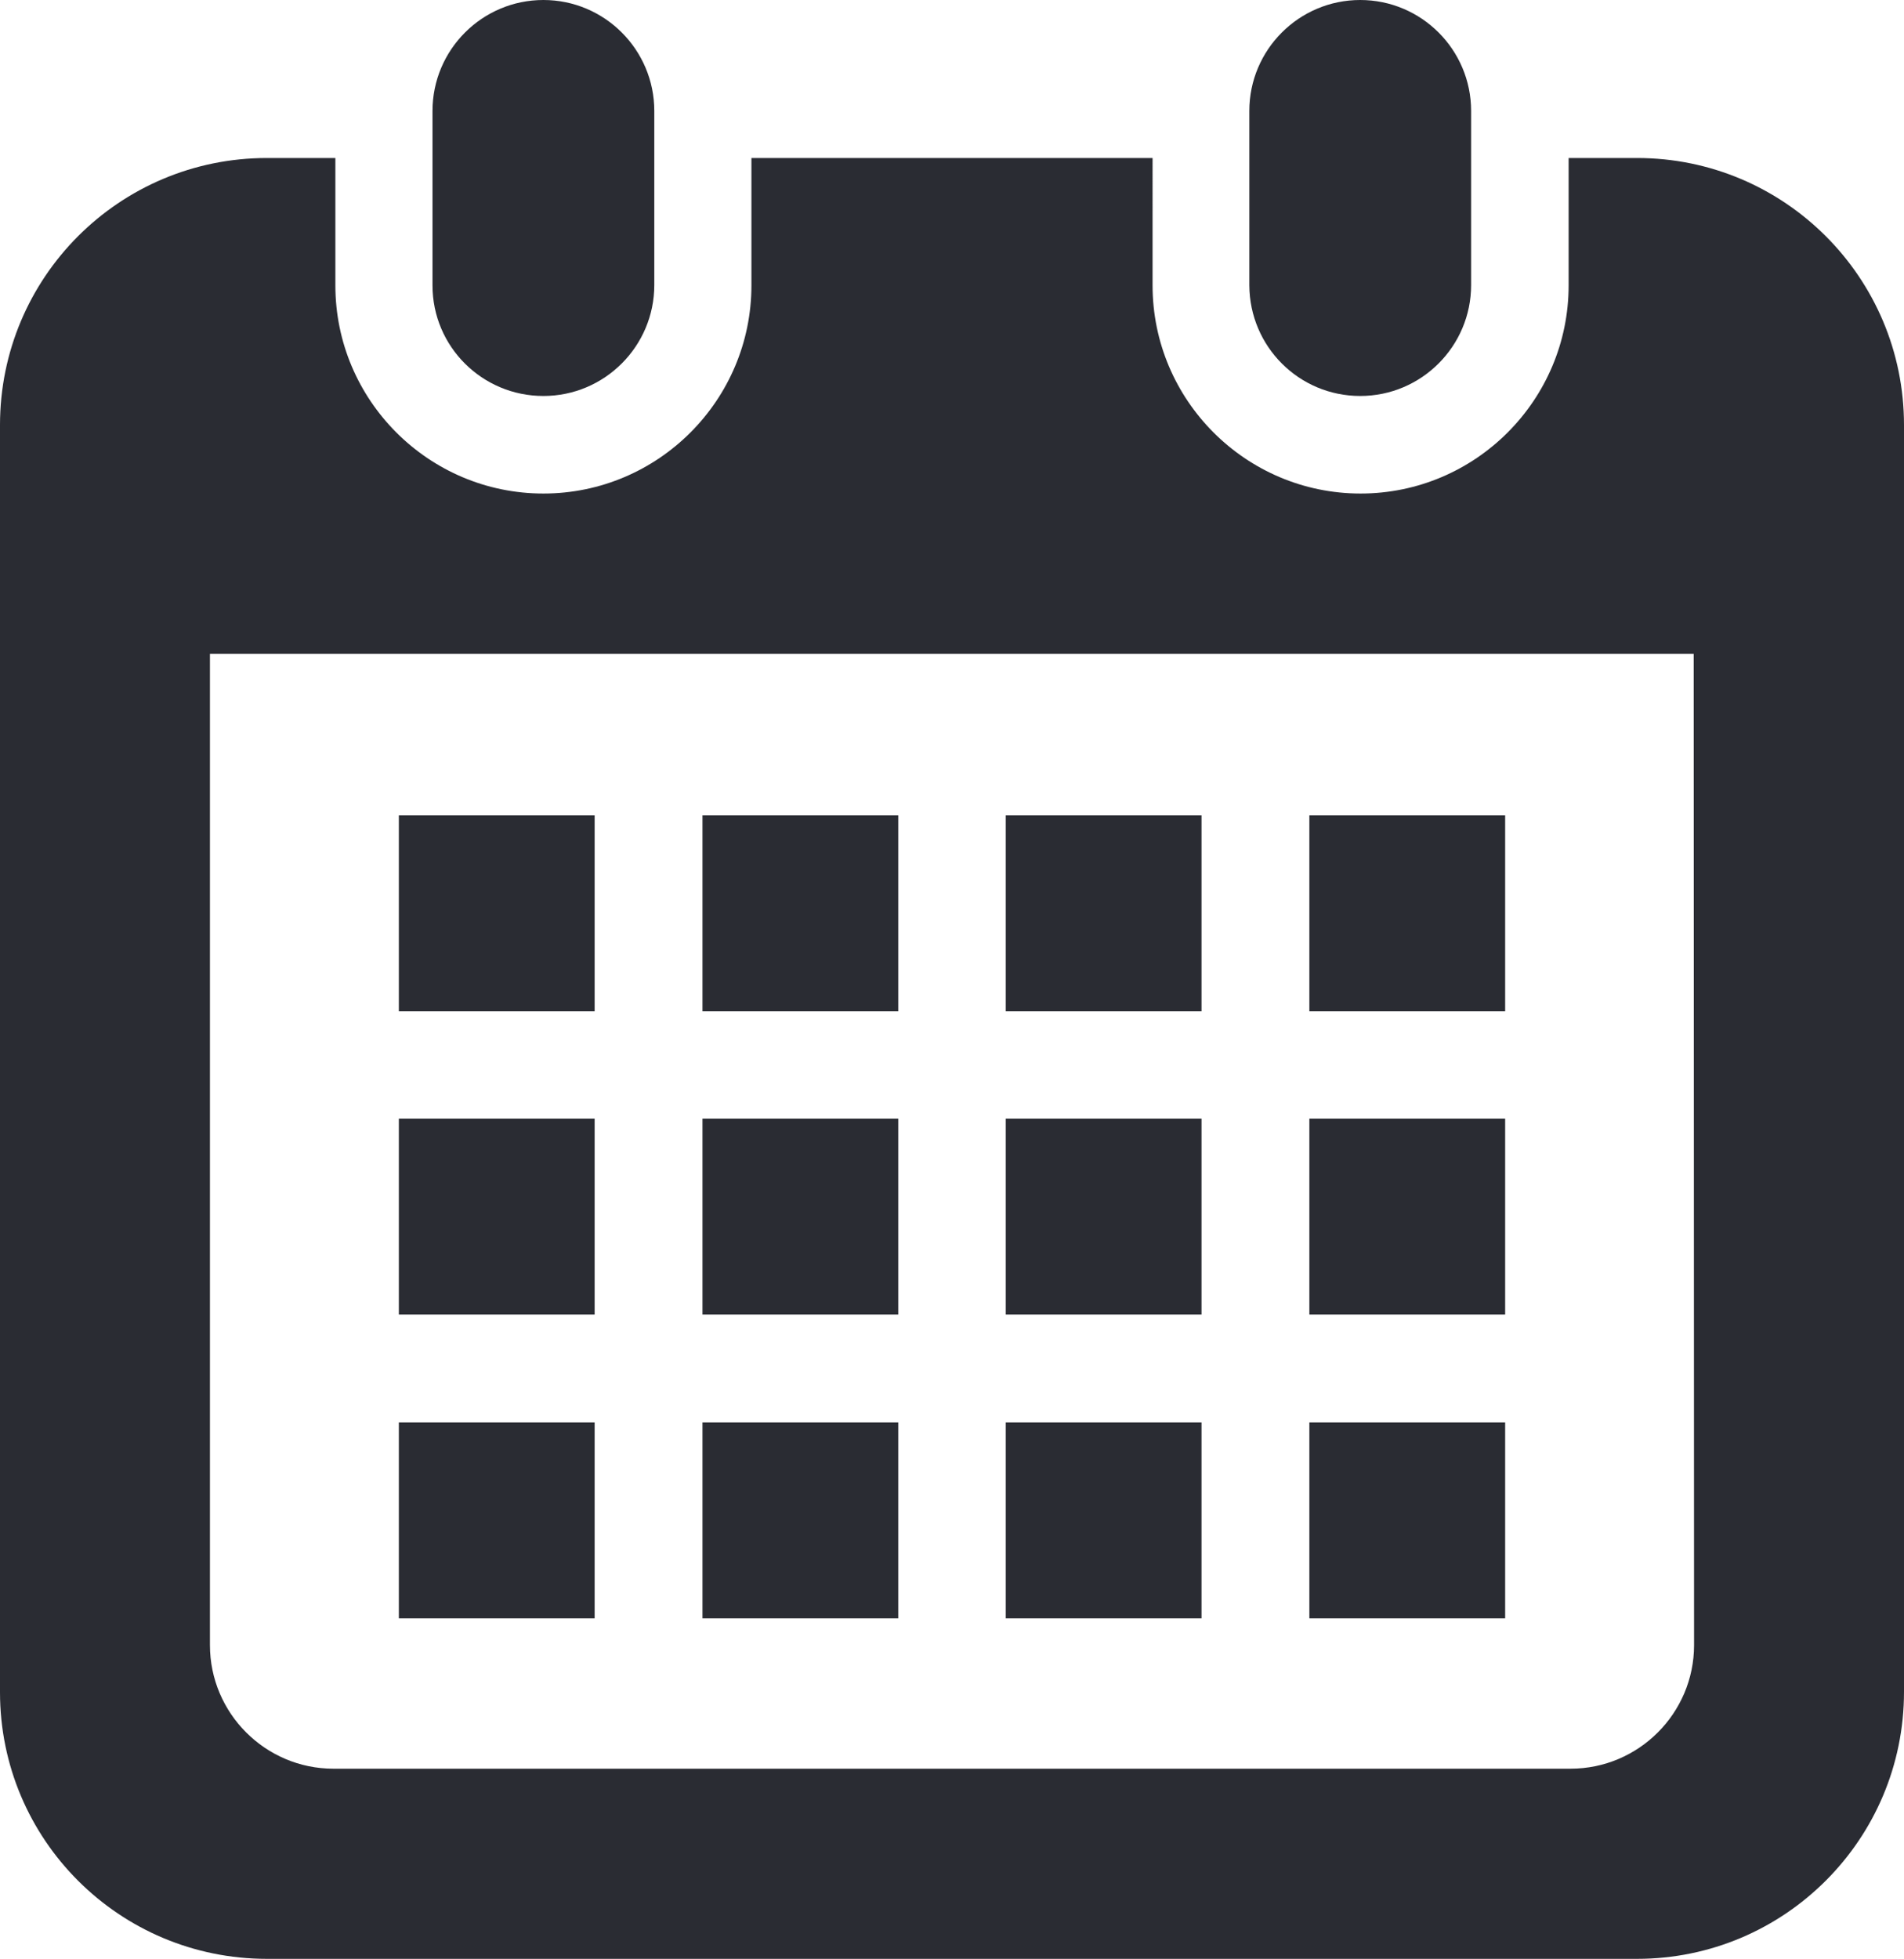
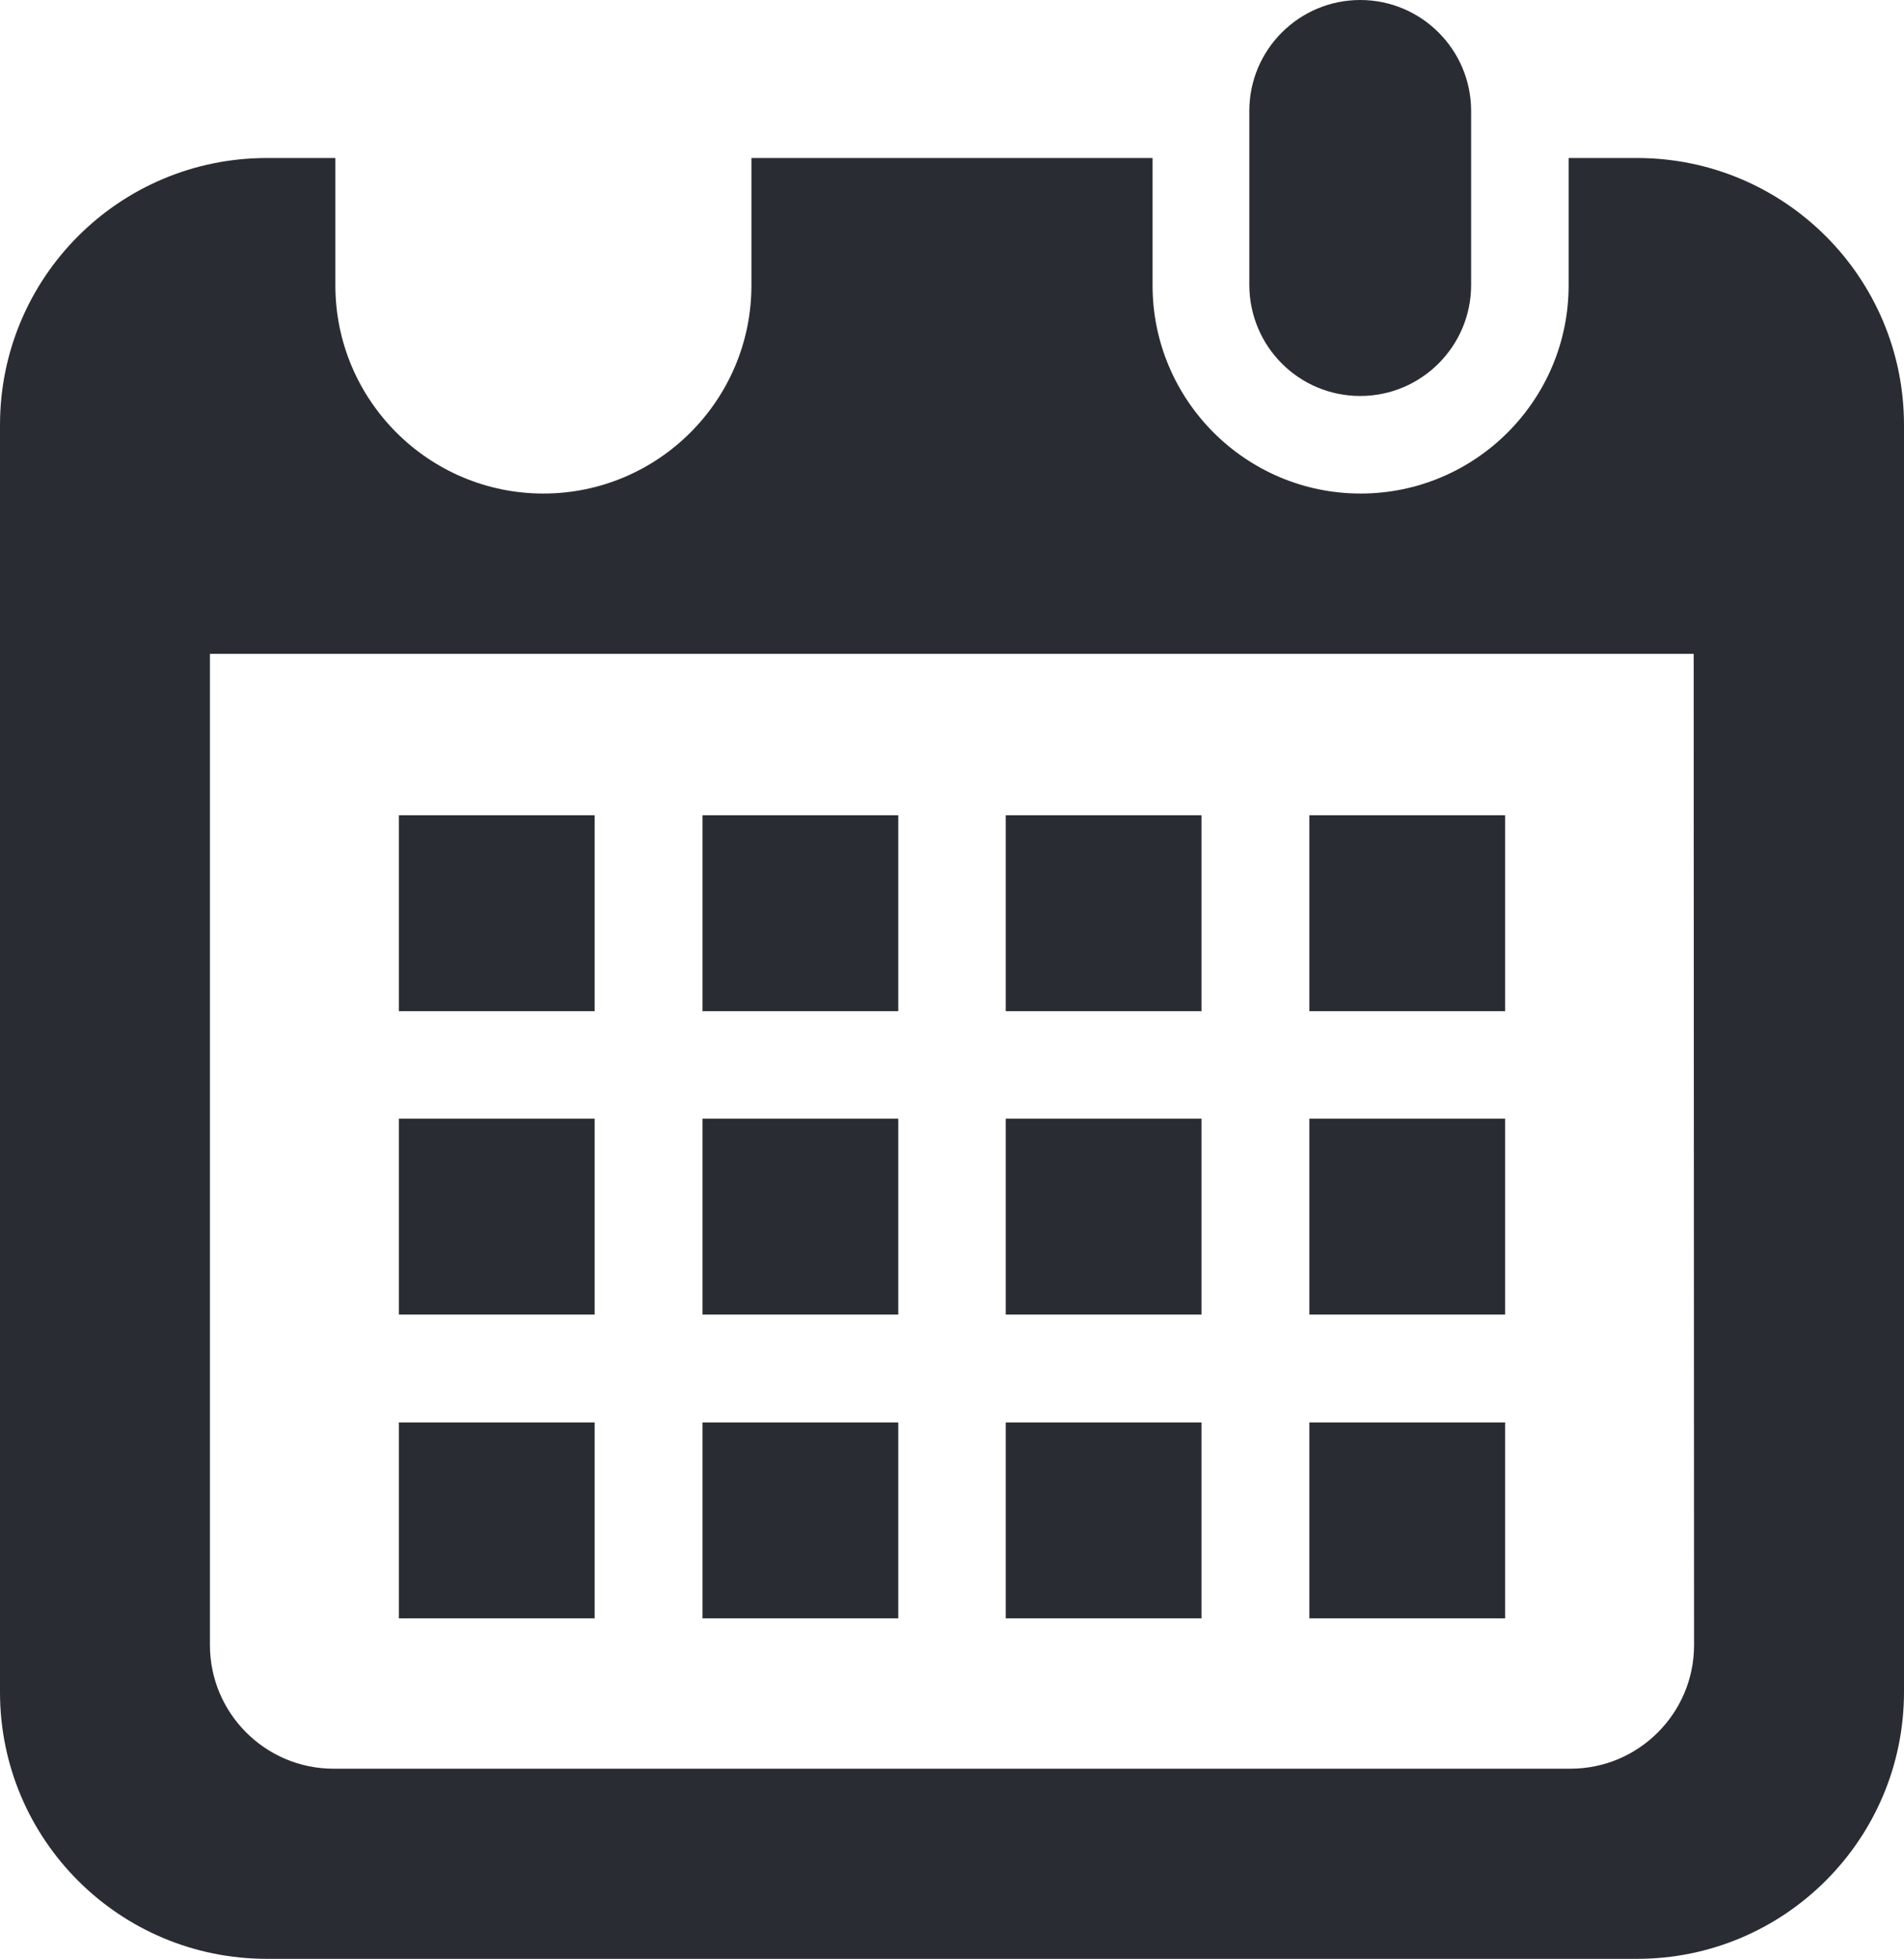
<svg xmlns="http://www.w3.org/2000/svg" version="1.1" id="_x32_" x="0px" y="0px" viewBox="0 0 497.9 512" style="enable-background:new 0 0 497.9 512;" xml:space="preserve">
  <style type="text/css">
	.st0{fill:#2A2C33;}
</style>
  <g>
-     <path class="st0" d="M142.1,103.5c16,0,29-13,29-29V29c0-16-13-29-29-29c-16,0-29,13-29,29v45.6   C113.1,90.6,126.1,103.5,142.1,103.5z" />
    <path class="st0" d="M355.7,103.5c16,0,29-13,29-29V29c0-16-13-29-29-29c-16,0-29,13-29,29v45.6   C326.8,90.6,339.7,103.5,355.7,103.5z" />
    <path class="st0" d="M428.1,41.3h-17.9v33.3c0,30-24.4,54.4-54.4,54.4c-30,0-54.4-24.4-54.4-54.4V41.3H196.5v33.3   c0,30-24.4,54.4-54.4,54.4c-30,0-54.4-24.4-54.4-54.4V41.3H69.8C31.2,41.3,0,72.5,0,111.1v331.2C0,480.8,31.2,512,69.8,512h358.3   c38.5,0,69.8-31.2,69.8-69.8V111.1C497.9,72.5,466.6,41.3,428.1,41.3z M443,430c0,17.8-14.5,32.3-32.3,32.3H87.2   c-17.8,0-32.3-14.5-32.3-32.3V170.9h388L443,430L443,430z" />
    <rect x="183.7" y="371.8" class="st0" width="51.2" height="51.2" />
    <rect x="183.7" y="292.4" class="st0" width="51.2" height="51.2" />
    <rect x="104.3" y="371.8" class="st0" width="51.2" height="51.2" />
    <rect x="104.3" y="292.4" class="st0" width="51.2" height="51.2" />
    <rect x="342.4" y="213.1" class="st0" width="51.2" height="51.2" />
    <rect x="263" y="213.1" class="st0" width="51.2" height="51.2" />
    <rect x="263" y="292.4" class="st0" width="51.2" height="51.2" />
    <rect x="342.4" y="371.8" class="st0" width="51.2" height="51.2" />
    <rect x="342.4" y="292.4" class="st0" width="51.2" height="51.2" />
    <rect x="263" y="371.8" class="st0" width="51.2" height="51.2" />
    <rect x="183.7" y="213.1" class="st0" width="51.2" height="51.2" />
    <rect x="104.3" y="213.1" class="st0" width="51.2" height="51.2" />
  </g>
</svg>